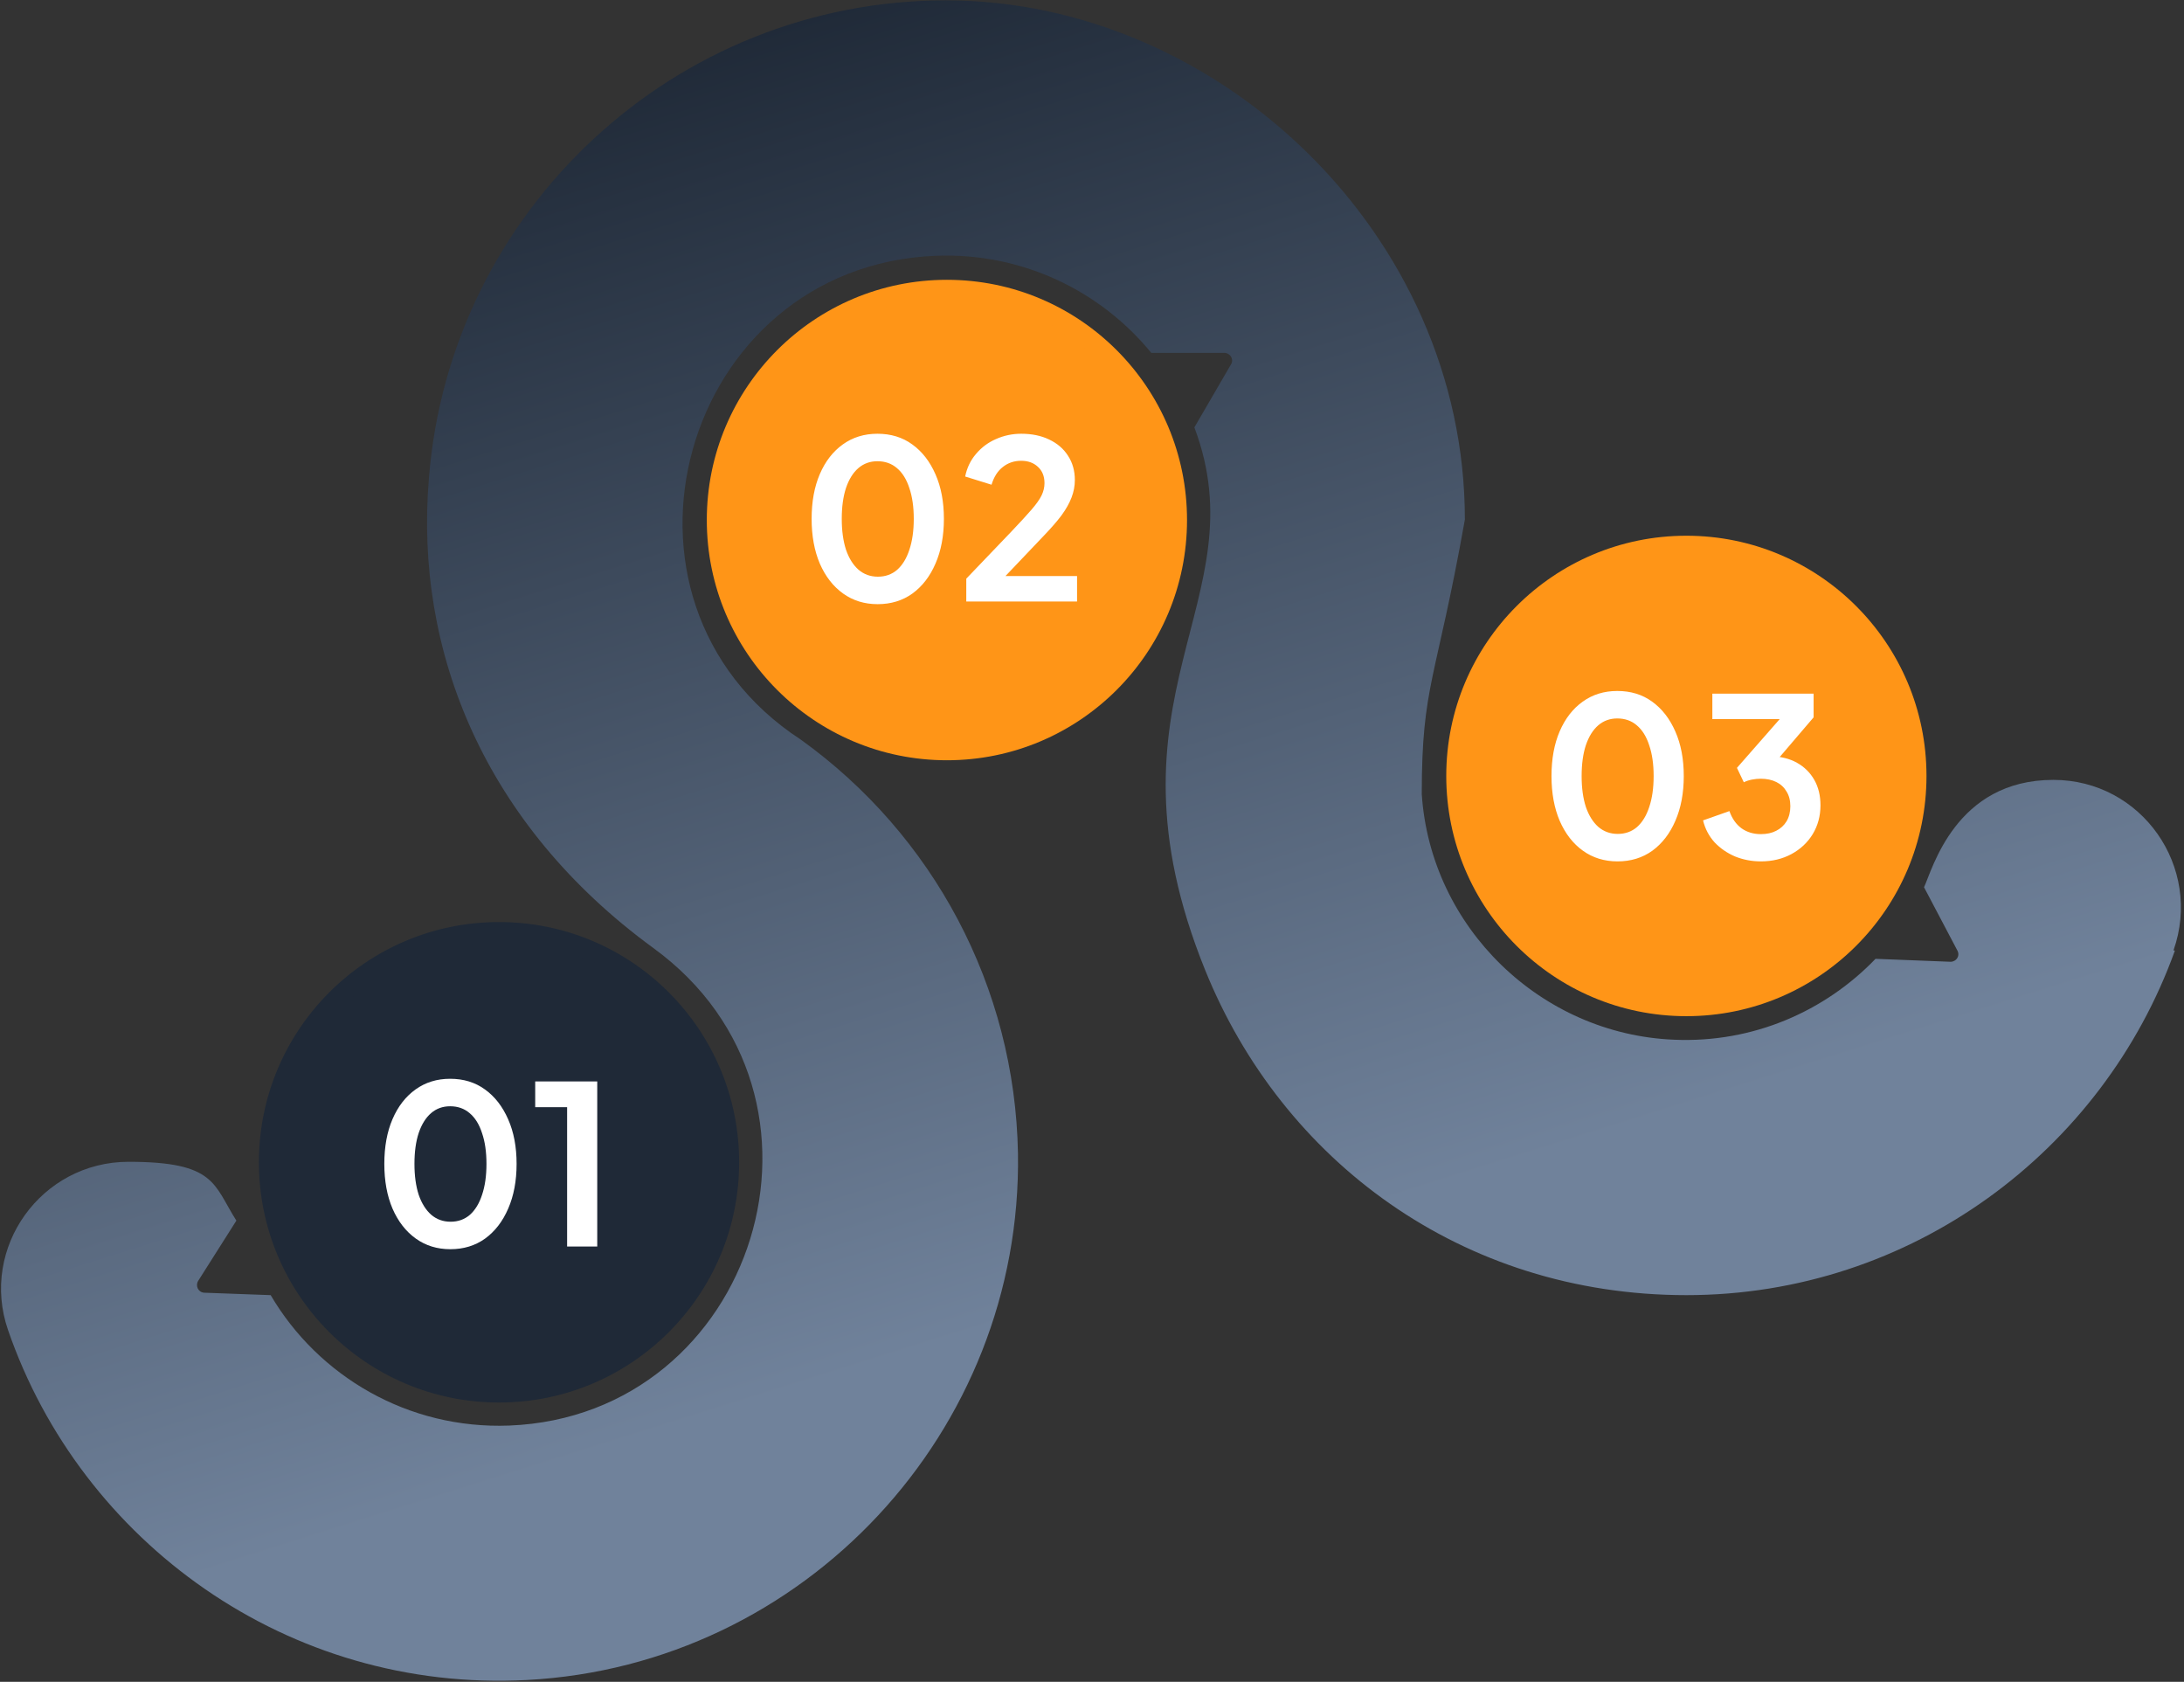
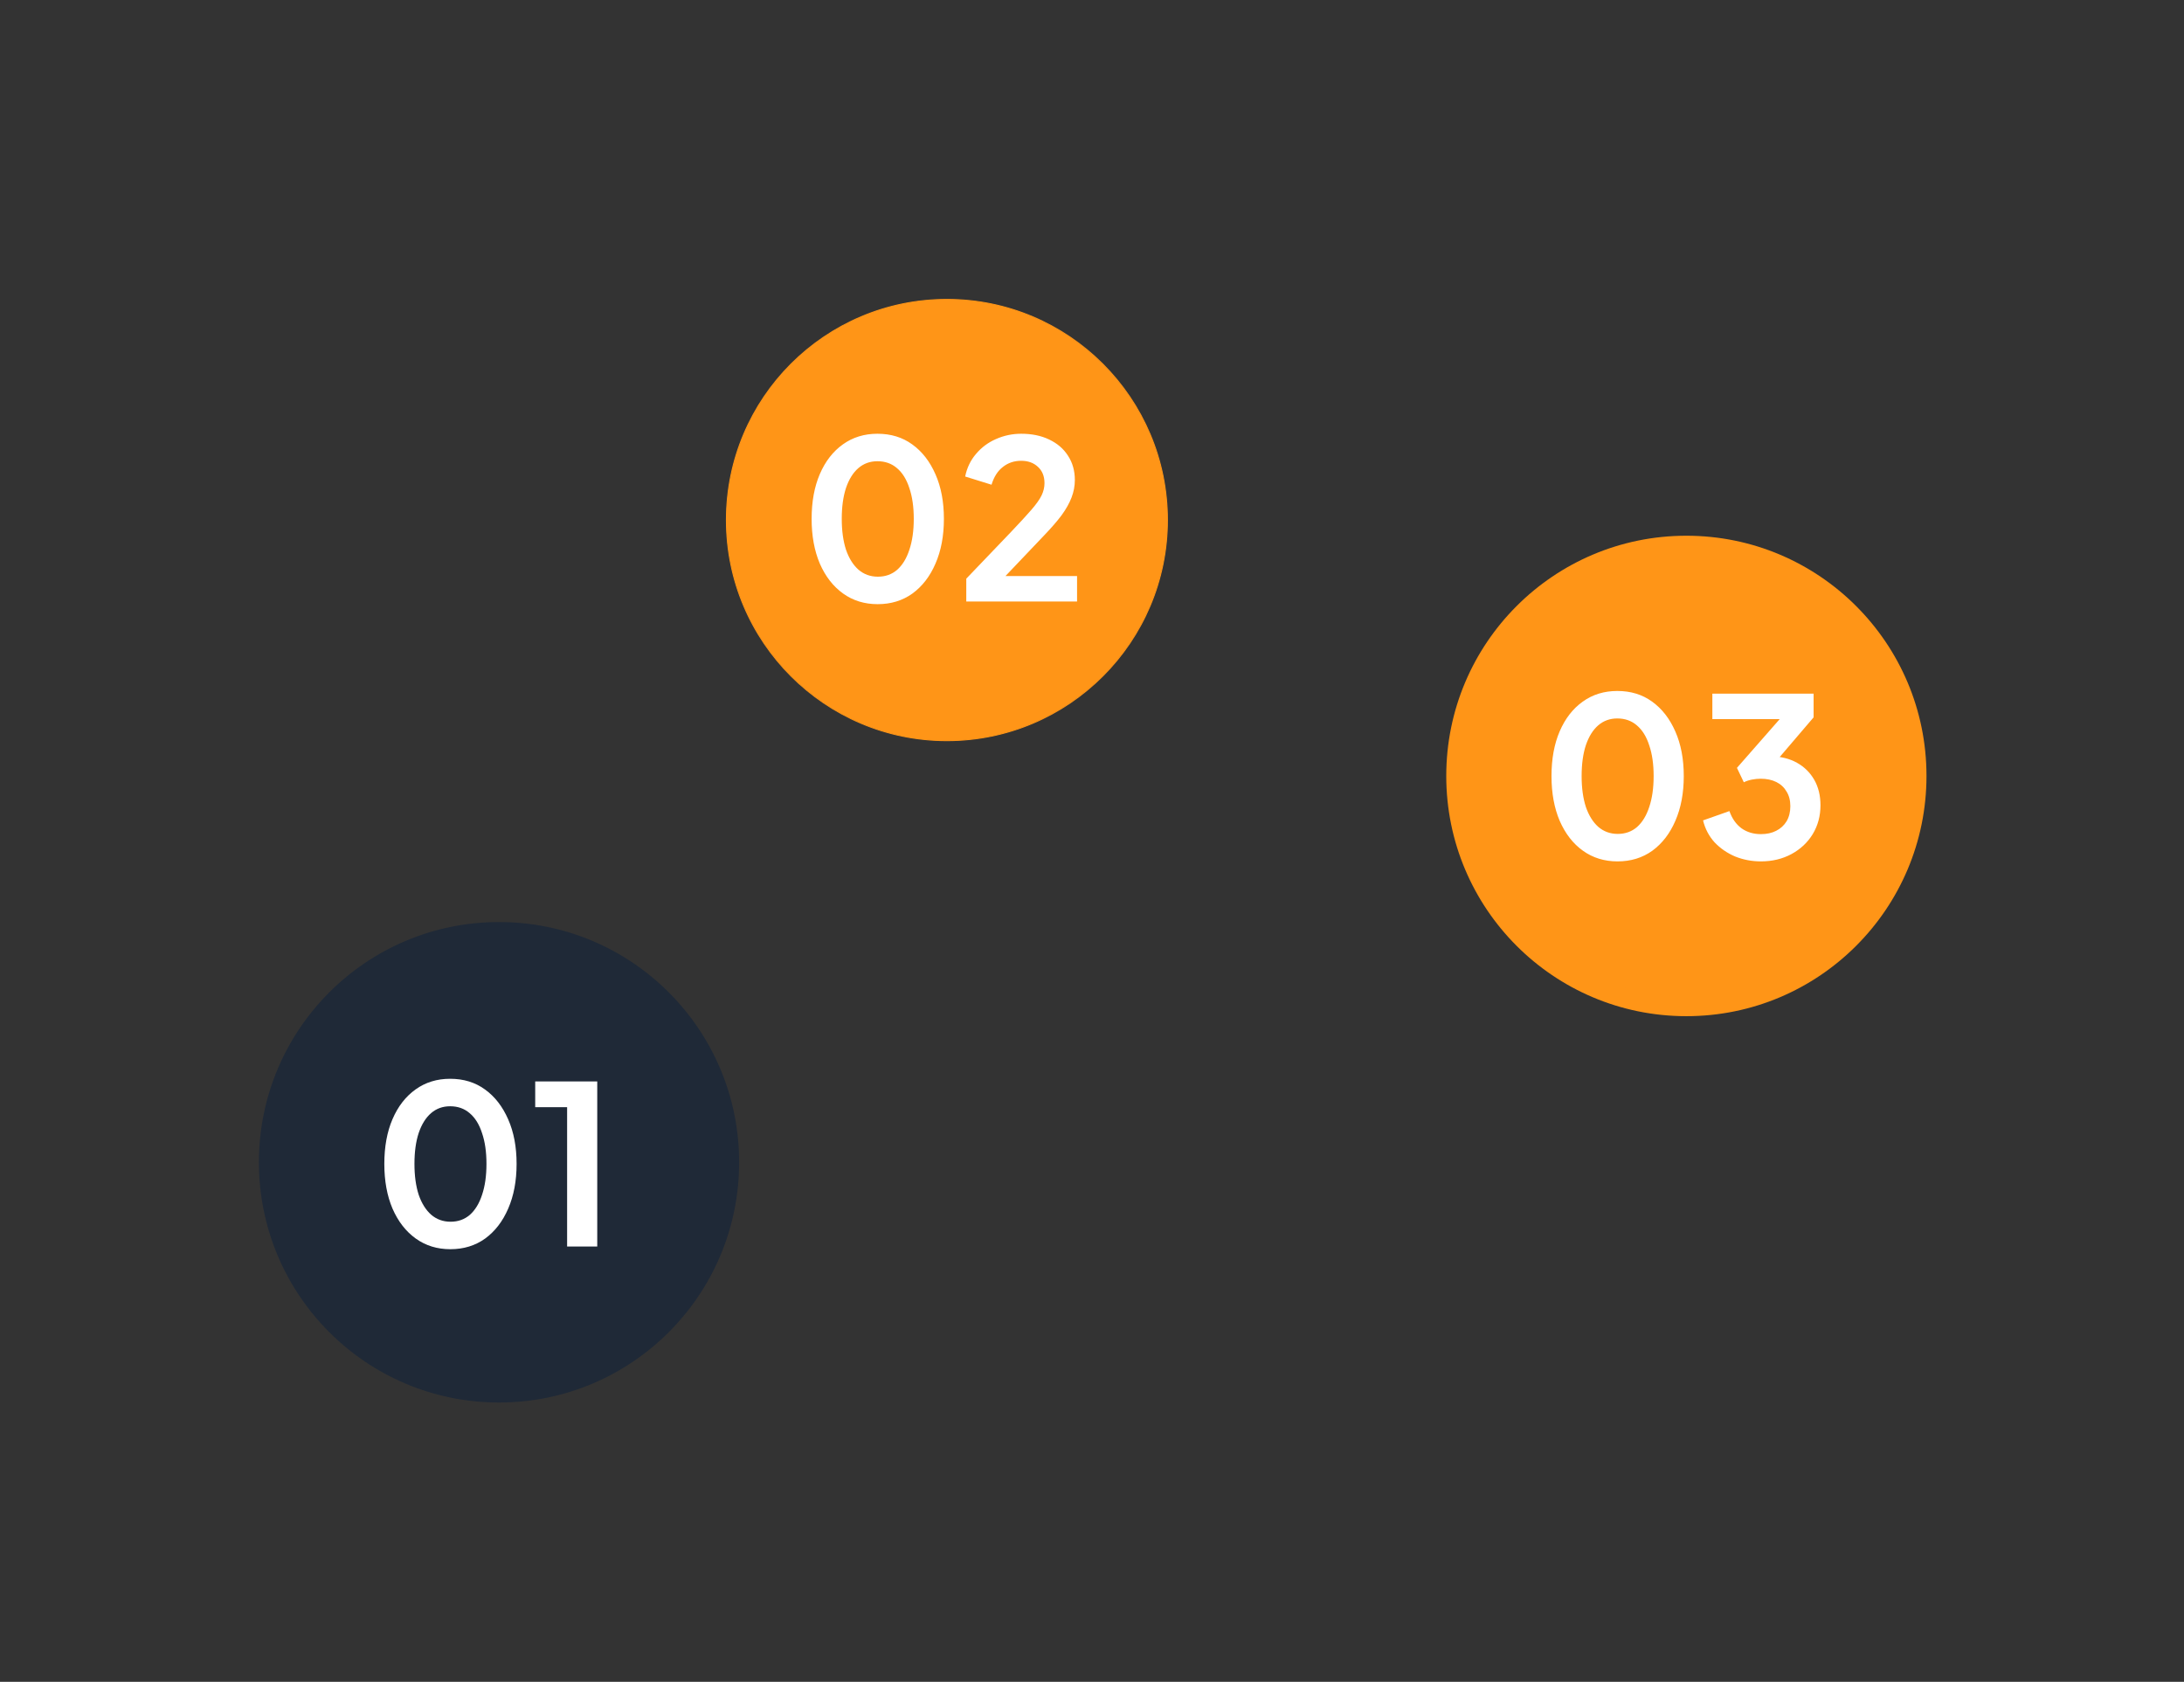
<svg xmlns="http://www.w3.org/2000/svg" width="552" height="425" viewBox="0 0 552 425" fill="none">
  <rect x="0" y="0" width="552" height="425" fill="#333333" stroke="none" />
-   <path d="M549.708 240.188C531.502 290.859 483.075 327.282 426.226 327.282C369.377 327.282 324.046 293.213 304.601 245.144C276.486 175.642 318.473 152.103 301.876 107.999L311.165 92.017C311.908 90.778 310.918 89.168 309.431 89.168H290.977C278.22 73.558 258.403 63.771 236.481 64.638C172.201 67.24 148.421 151.732 202.421 186.916C235.862 210.951 256.546 249.356 257.289 291.478C258.403 361.724 203.288 420.818 133.187 424.535C72.746 427.756 20.48 389.599 2.025 336.078C-5.158 315.265 10.447 293.585 32.493 293.585C54.539 293.585 53.92 299.283 59.741 308.451L50.081 323.69C49.338 324.928 50.081 326.539 51.567 326.663L68.411 327.282C80.425 347.724 103.09 361.228 128.728 360.237C191.027 357.759 216.665 277.107 165.141 239.569C122.535 208.473 104.7 164.616 108.416 120.76C113.742 53.364 170.343 0.092 239.082 0.092C307.821 0.092 370.244 59.063 370.244 131.29C363 172 359.345 173 359.345 200.668C361.574 234.366 389.441 261.373 423.129 262.736C443.07 263.603 461.276 255.551 474.033 242.295L492.983 243.038C494.469 243.038 495.46 241.551 494.717 240.188L486.295 224.207C488.401 219.747 494.222 197.075 518.992 197.075C541.286 197.075 556.768 219.127 549.337 240.188H549.708Z" fill="url(#paint0_linear_10871_1486)" />
  <path d="M126.127 354.413C159.644 354.413 186.816 327.234 186.816 293.708C186.816 260.181 159.644 233.002 126.127 233.002C92.61 233.002 65.439 260.181 65.439 293.708C65.439 327.234 92.61 354.413 126.127 354.413Z" fill="#1F2937" />
-   <path d="M126.127 349.457C95.411 349.457 70.393 324.431 70.393 293.707C70.393 262.983 95.411 237.957 126.127 237.957C156.843 237.957 181.861 262.983 181.861 293.707C181.861 324.431 156.843 349.457 126.127 349.457Z" fill="#1F2937" />
-   <path d="M126.127 349.582C95.287 349.582 70.269 324.556 70.269 293.708C70.269 262.86 95.287 237.834 126.127 237.834C156.966 237.834 181.985 262.86 181.985 293.708C181.985 324.556 156.966 349.582 126.127 349.582ZM126.127 238.082C95.535 238.082 70.516 262.983 70.516 293.708C70.516 324.432 95.411 349.334 126.127 349.334C156.843 349.334 181.737 324.432 181.737 293.708C181.737 262.983 156.843 238.082 126.127 238.082Z" fill="#1F2937" />
-   <path d="M239.33 192.118C272.847 192.118 300.018 164.939 300.018 131.413C300.018 97.886 272.847 70.707 239.33 70.707C205.812 70.707 178.641 97.886 178.641 131.413C178.641 164.939 205.812 192.118 239.33 192.118Z" fill="#FF9517" />
  <path d="M239.33 187.162C208.614 187.162 183.596 162.137 183.596 131.412C183.596 100.688 208.614 75.662 239.33 75.662C270.046 75.662 295.064 100.688 295.064 131.412C295.064 162.137 270.046 187.162 239.33 187.162Z" fill="#FF9517" />
  <path d="M239.33 187.287C208.49 187.287 183.472 162.261 183.472 131.413C183.472 100.565 208.49 75.539 239.33 75.539C270.17 75.539 295.188 100.565 295.188 131.413C295.188 162.261 270.17 187.287 239.33 187.287ZM239.33 75.787C208.738 75.787 183.719 100.689 183.719 131.413C183.719 162.137 208.614 187.039 239.33 187.039C270.046 187.039 294.94 162.137 294.94 131.413C294.94 100.689 270.046 75.787 239.33 75.787Z" fill="#FF9517" />
  <path d="M426.226 256.788C459.743 256.788 486.914 229.609 486.914 196.083C486.914 162.556 459.743 135.377 426.226 135.377C392.708 135.377 365.537 162.556 365.537 196.083C365.537 229.609 392.708 256.788 426.226 256.788Z" fill="#FF9517" />
-   <path d="M426.226 251.832C395.51 251.832 370.491 226.806 370.491 196.082C370.491 165.358 395.51 140.332 426.226 140.332C456.941 140.332 481.96 165.358 481.96 196.082C481.96 226.806 456.941 251.832 426.226 251.832Z" fill="#FF9517" />
-   <path d="M426.225 251.957C395.386 251.957 370.367 226.931 370.367 196.083C370.367 165.235 395.386 140.209 426.225 140.209C457.065 140.209 482.084 165.235 482.084 196.083C482.084 226.931 457.065 251.957 426.225 251.957ZM426.225 140.457C395.633 140.457 370.615 165.358 370.615 196.083C370.615 226.807 395.51 251.709 426.225 251.709C456.941 251.709 481.836 226.807 481.836 196.083C481.836 165.358 456.941 140.457 426.225 140.457Z" fill="#FF9517" />
+   <path d="M426.226 251.832C395.51 251.832 370.491 226.806 370.491 196.082C370.491 165.358 395.51 140.332 426.226 140.332C481.96 226.806 456.941 251.832 426.226 251.832Z" fill="#FF9517" />
  <path d="M113.824 315.672C110.501 315.672 107.589 314.776 105.088 312.984C102.587 311.192 100.627 308.672 99.208 305.424C97.827 302.176 97.136 298.405 97.136 294.112C97.136 289.781 97.827 286.011 99.208 282.8C100.589 279.589 102.531 277.088 105.032 275.296C107.533 273.504 110.445 272.608 113.768 272.608C117.165 272.608 120.096 273.504 122.56 275.296C125.061 277.088 127.021 279.608 128.44 282.856C129.859 286.067 130.568 289.819 130.568 294.112C130.568 298.405 129.859 302.176 128.44 305.424C127.059 308.635 125.117 311.155 122.616 312.984C120.115 314.776 117.184 315.672 113.824 315.672ZM113.88 308.728C115.784 308.728 117.408 308.149 118.752 306.992C120.096 305.797 121.123 304.117 121.832 301.952C122.579 299.749 122.952 297.136 122.952 294.112C122.952 291.088 122.579 288.493 121.832 286.328C121.123 284.125 120.077 282.445 118.696 281.288C117.352 280.131 115.709 279.552 113.768 279.552C111.901 279.552 110.296 280.131 108.952 281.288C107.608 282.445 106.563 284.125 105.816 286.328C105.107 288.493 104.752 291.088 104.752 294.112C104.752 297.099 105.107 299.693 105.816 301.896C106.563 304.061 107.608 305.741 108.952 306.936C110.333 308.131 111.976 308.728 113.88 308.728ZM143.336 315V279.776H135.272V273.28H150.952V315H143.336Z" fill="white" />
  <path d="M221.824 152.672C218.501 152.672 215.589 151.776 213.088 149.984C210.587 148.192 208.627 145.672 207.208 142.424C205.827 139.176 205.136 135.405 205.136 131.112C205.136 126.781 205.827 123.011 207.208 119.8C208.589 116.589 210.531 114.088 213.032 112.296C215.533 110.504 218.445 109.608 221.768 109.608C225.165 109.608 228.096 110.504 230.56 112.296C233.061 114.088 235.021 116.608 236.44 119.856C237.859 123.067 238.568 126.819 238.568 131.112C238.568 135.405 237.859 139.176 236.44 142.424C235.059 145.635 233.117 148.155 230.616 149.984C228.115 151.776 225.184 152.672 221.824 152.672ZM221.88 145.728C223.784 145.728 225.408 145.149 226.752 143.992C228.096 142.797 229.123 141.117 229.832 138.952C230.579 136.749 230.952 134.136 230.952 131.112C230.952 128.088 230.579 125.493 229.832 123.328C229.123 121.125 228.077 119.445 226.696 118.288C225.352 117.131 223.709 116.552 221.768 116.552C219.901 116.552 218.296 117.131 216.952 118.288C215.608 119.445 214.563 121.125 213.816 123.328C213.107 125.493 212.752 128.088 212.752 131.112C212.752 134.099 213.107 136.693 213.816 138.896C214.563 141.061 215.608 142.741 216.952 143.936C218.333 145.131 219.976 145.728 221.88 145.728ZM244.224 152V146.232L255.536 134.416C257.776 132.064 259.494 130.197 260.688 128.816C261.92 127.397 262.779 126.184 263.264 125.176C263.75 124.168 263.992 123.141 263.992 122.096C263.992 120.341 263.432 118.96 262.312 117.952C261.23 116.944 259.83 116.44 258.112 116.44C256.32 116.44 254.771 116.963 253.464 118.008C252.158 119.016 251.206 120.509 250.608 122.488L243.944 120.416C244.392 118.213 245.307 116.309 246.688 114.704C248.07 113.061 249.75 111.811 251.728 110.952C253.744 110.056 255.872 109.608 258.112 109.608C260.8 109.608 263.152 110.093 265.168 111.064C267.222 112.035 268.808 113.397 269.928 115.152C271.086 116.907 271.664 118.96 271.664 121.312C271.664 122.805 271.384 124.28 270.824 125.736C270.264 127.192 269.424 128.685 268.304 130.216C267.184 131.709 265.728 133.389 263.936 135.256L254.136 145.56H272.224V152H244.224Z" fill="white" />
  <path d="M408.824 217.672C405.501 217.672 402.589 216.776 400.088 214.984C397.587 213.192 395.627 210.672 394.208 207.424C392.827 204.176 392.136 200.405 392.136 196.112C392.136 191.781 392.827 188.011 394.208 184.8C395.589 181.589 397.531 179.088 400.032 177.296C402.533 175.504 405.445 174.608 408.768 174.608C412.165 174.608 415.096 175.504 417.56 177.296C420.061 179.088 422.021 181.608 423.44 184.856C424.859 188.067 425.568 191.819 425.568 196.112C425.568 200.405 424.859 204.176 423.44 207.424C422.059 210.635 420.117 213.155 417.616 214.984C415.115 216.776 412.184 217.672 408.824 217.672ZM408.88 210.728C410.784 210.728 412.408 210.149 413.752 208.992C415.096 207.797 416.123 206.117 416.832 203.952C417.579 201.749 417.952 199.136 417.952 196.112C417.952 193.088 417.579 190.493 416.832 188.328C416.123 186.125 415.077 184.445 413.696 183.288C412.352 182.131 410.709 181.552 408.768 181.552C406.901 181.552 405.296 182.131 403.952 183.288C402.608 184.445 401.563 186.125 400.816 188.328C400.107 190.493 399.752 193.088 399.752 196.112C399.752 199.099 400.107 201.693 400.816 203.896C401.563 206.061 402.608 207.741 403.952 208.936C405.333 210.131 406.976 210.728 408.88 210.728ZM445.056 217.672C442.779 217.672 440.614 217.261 438.56 216.44C436.544 215.581 434.808 214.387 433.352 212.856C431.934 211.288 430.963 209.44 430.44 207.312L437.104 204.96C437.776 206.864 438.803 208.32 440.184 209.328C441.566 210.299 443.19 210.784 445.056 210.784C446.55 210.784 447.838 210.504 448.92 209.944C450.04 209.384 450.918 208.581 451.552 207.536C452.187 206.453 452.504 205.184 452.504 203.728C452.504 202.272 452.187 201.04 451.552 200.032C450.955 198.987 450.096 198.184 448.976 197.624C447.856 197.064 446.531 196.784 445 196.784C444.291 196.784 443.544 196.859 442.76 197.008C442.014 197.157 441.342 197.381 440.744 197.68L439.008 194.04L449.816 181.72H432.792V175.28H458.384V181.272L447.52 193.984L447.632 191.128C450.134 191.165 452.318 191.707 454.184 192.752C456.051 193.797 457.507 195.235 458.552 197.064C459.598 198.893 460.12 201.04 460.12 203.504C460.12 206.192 459.467 208.619 458.16 210.784C456.854 212.912 455.062 214.592 452.784 215.824C450.507 217.056 447.931 217.672 445.056 217.672Z" fill="white" />
  <defs>
    <linearGradient id="paint0_linear_10871_1486" x1="190.036" y1="4.8" x2="290.409" y2="323.178" gradientUnits="userSpaceOnUse">
      <stop stop-color="#1F2937" />
      <stop offset="1" stop-color="#70829B" />
    </linearGradient>
  </defs>
</svg>